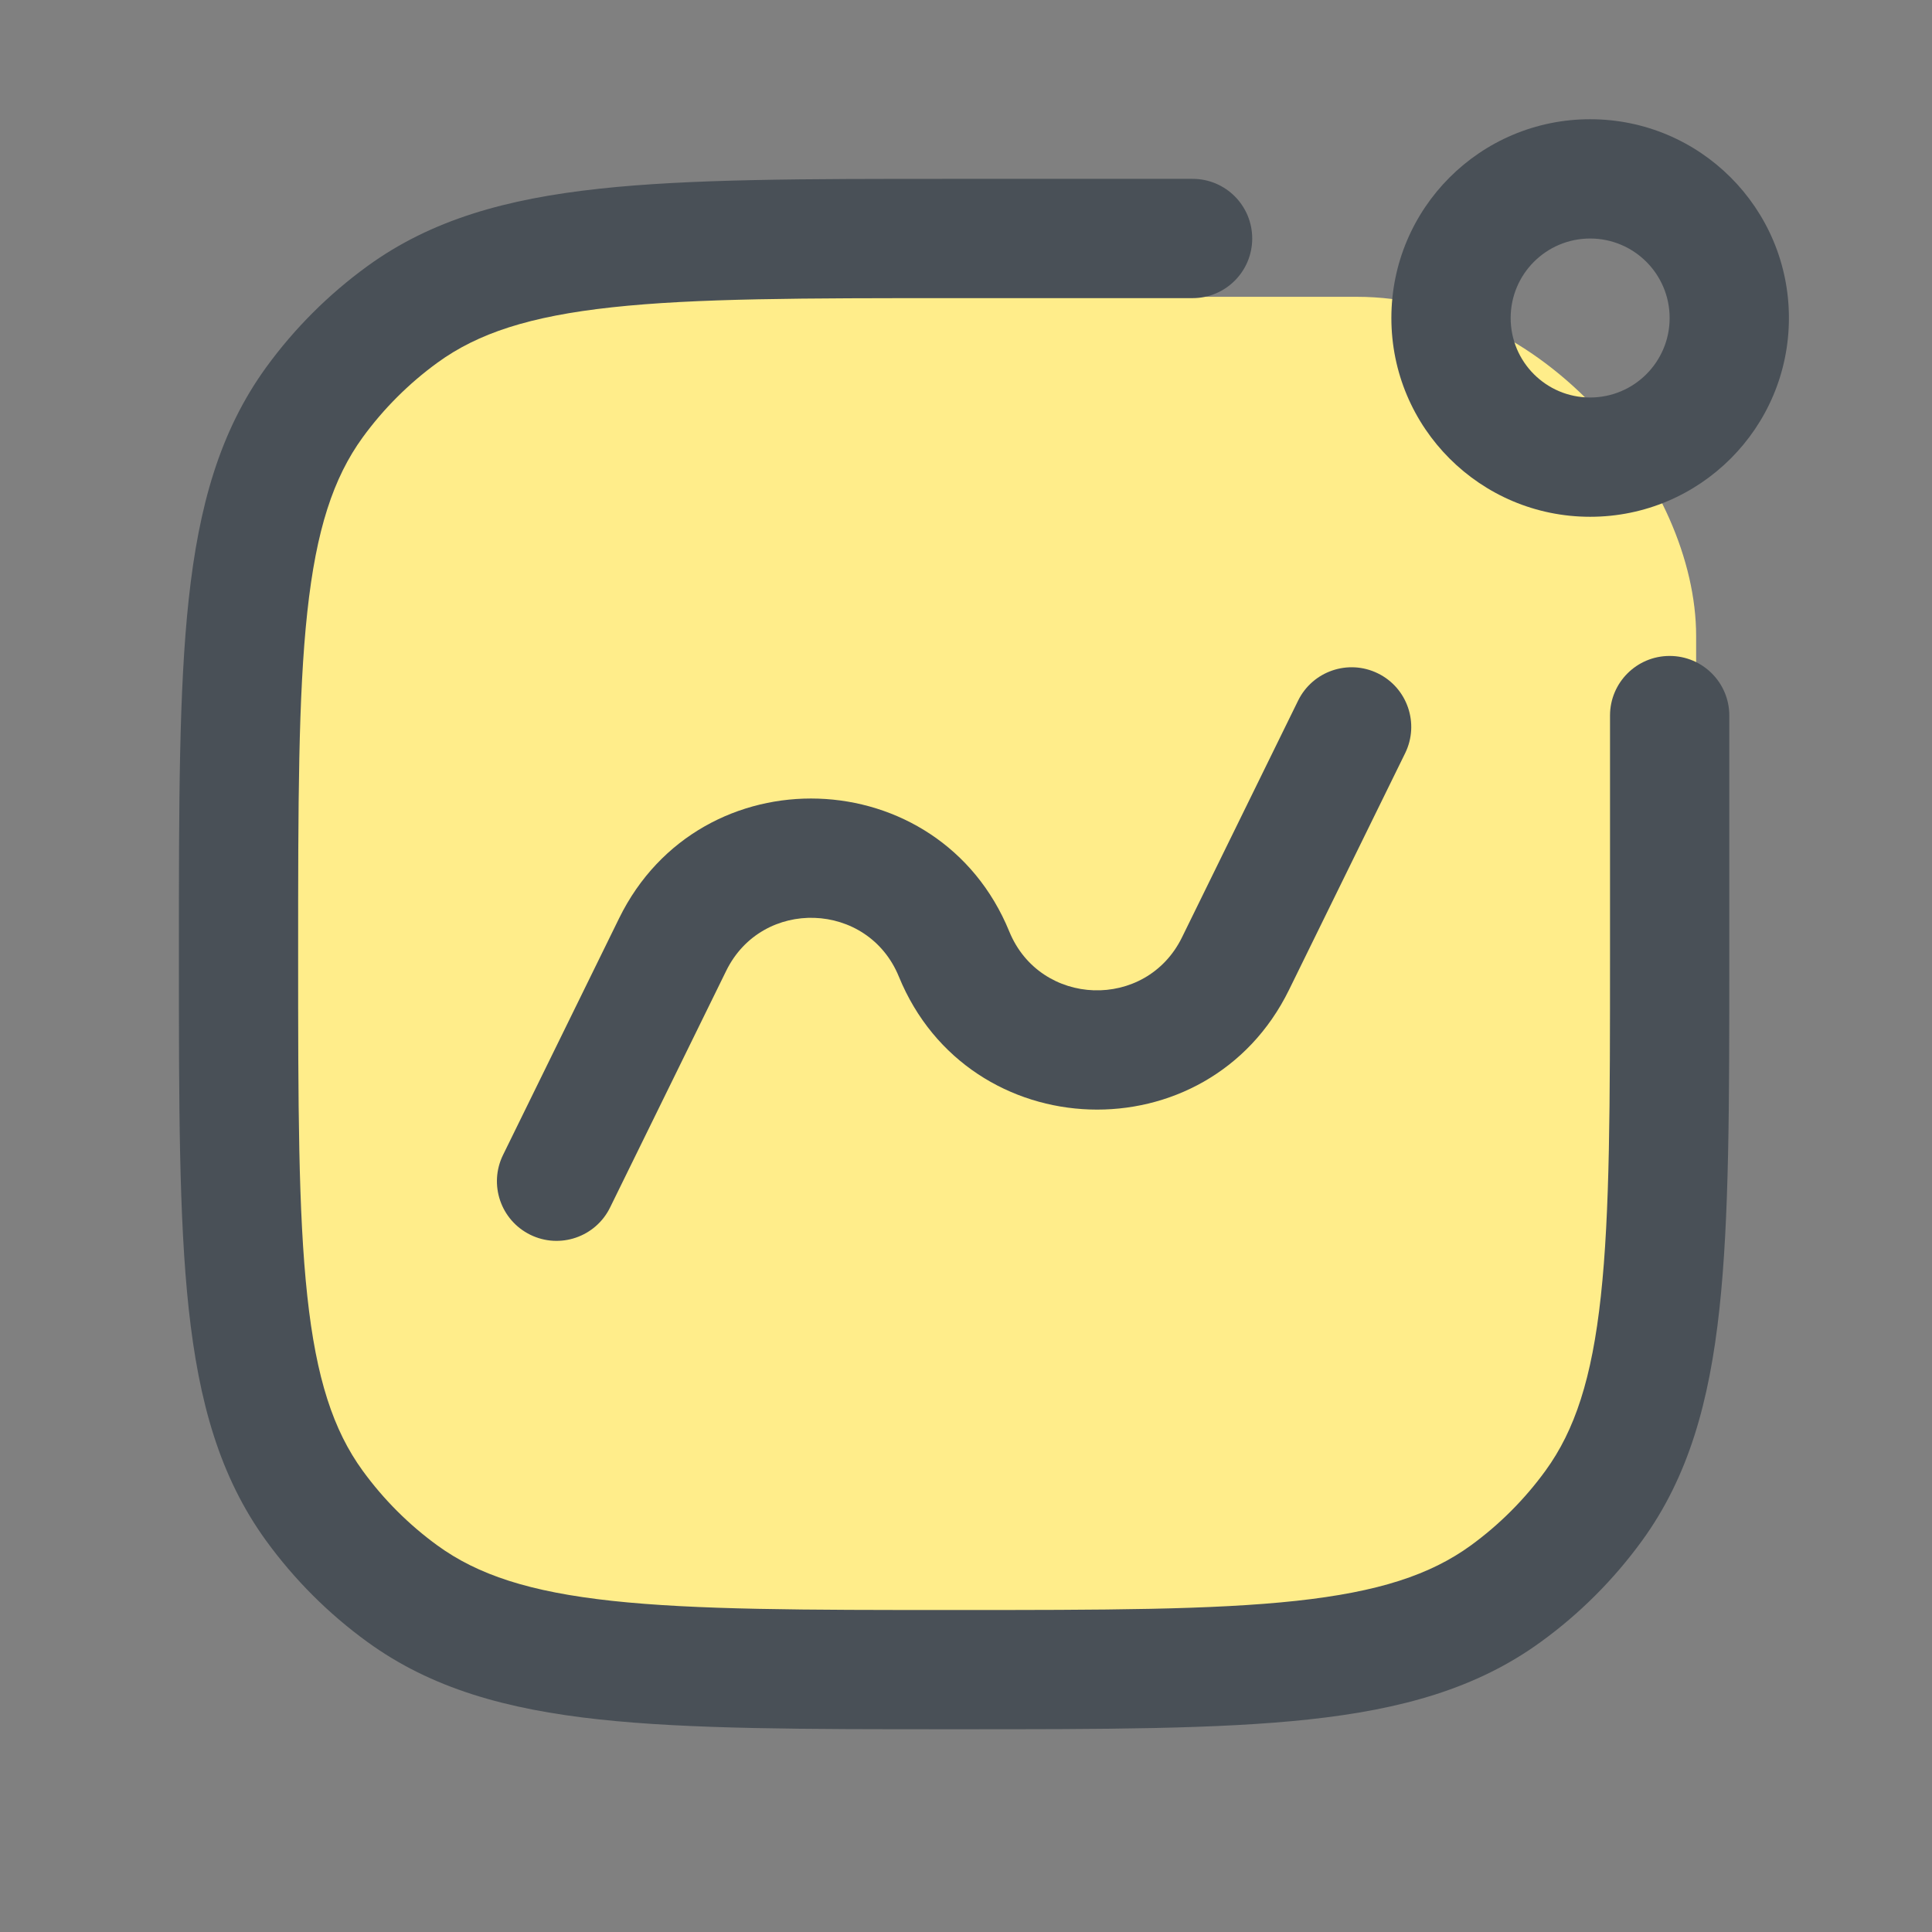
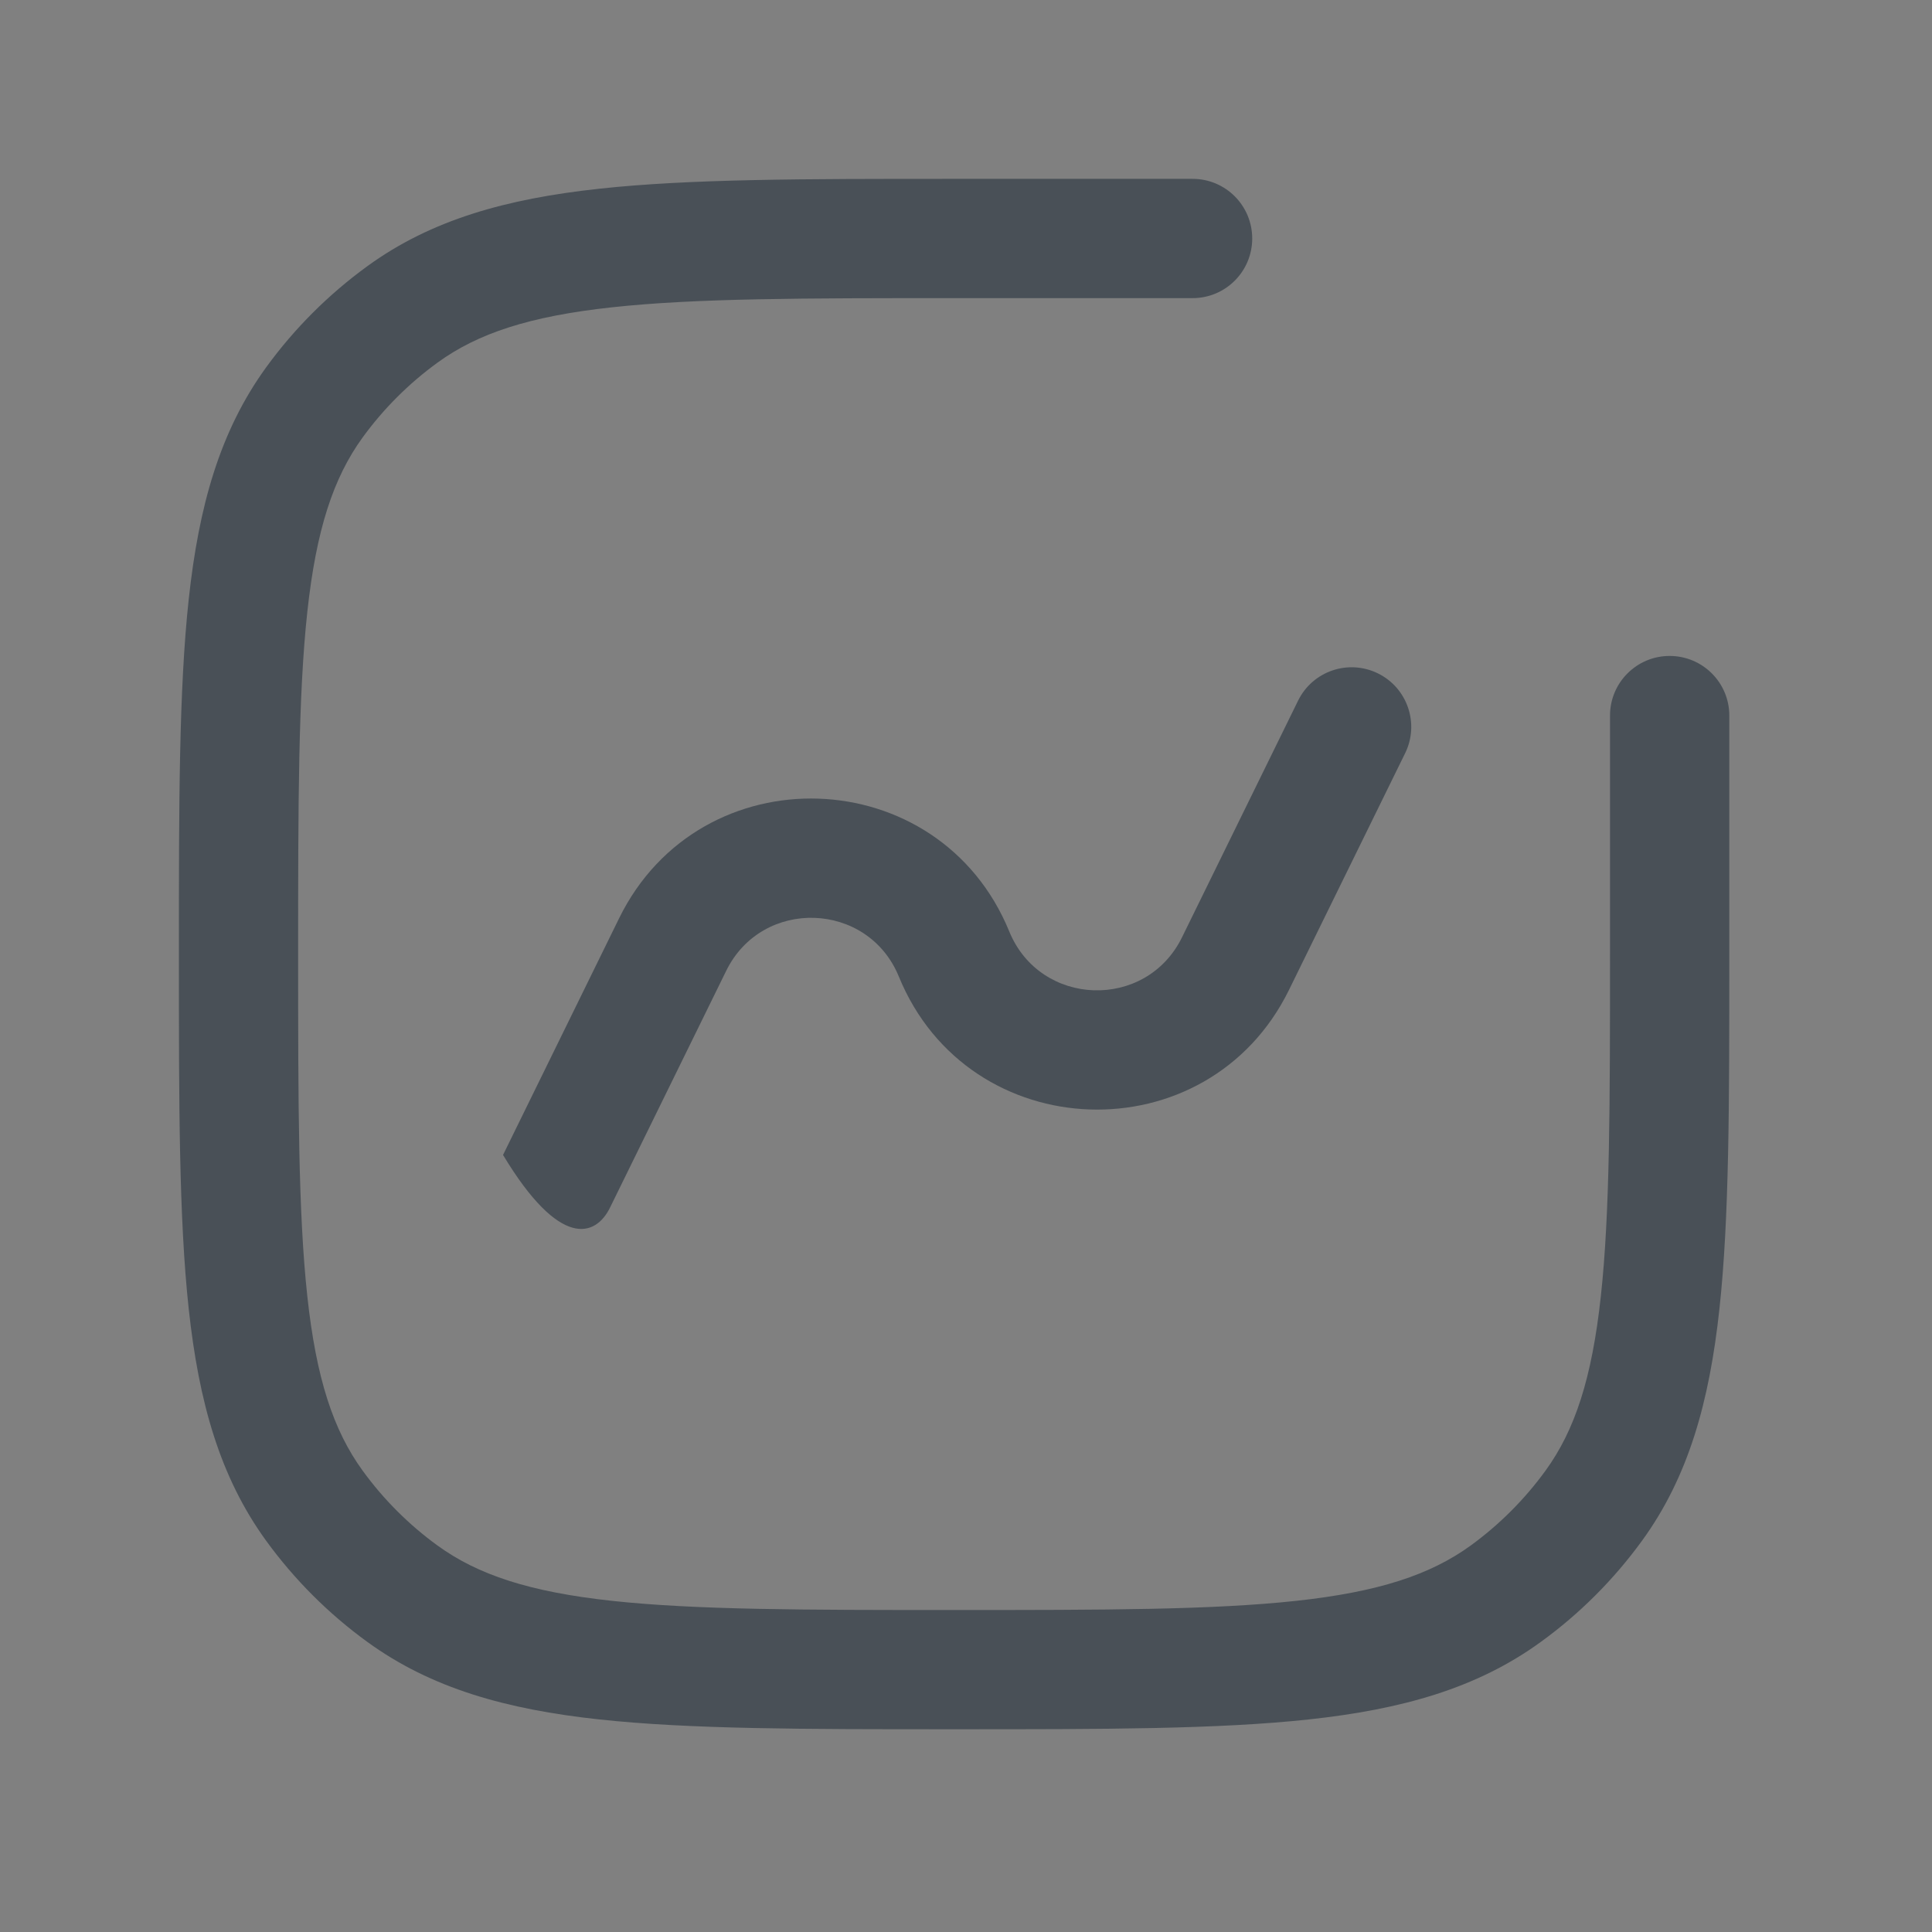
<svg xmlns="http://www.w3.org/2000/svg" width="35" height="35" viewBox="0 0 35 35" fill="none">
  <rect x="0" y="0" width="35" height="35" fill="#808080" stroke="none" />
-   <rect x="4.609" y="5.377" width="26.118" height="24.582" rx="6.145" fill="#FFED8A" />
  <path d="M21.605 5.401C22.202 5.401 22.685 4.917 22.685 4.321C22.685 3.724 22.202 3.24 21.605 3.24L17.219 3.24C14.574 3.24 12.5 3.24 10.855 3.419C9.176 3.601 7.816 3.978 6.655 4.822C5.952 5.333 5.333 5.951 4.822 6.654C3.979 7.816 3.601 9.176 3.419 10.855C3.241 12.5 3.241 14.573 3.241 17.219V17.349C3.241 19.994 3.241 22.068 3.419 23.713C3.601 25.392 3.979 26.752 4.822 27.913C5.333 28.616 5.952 29.235 6.655 29.745C7.816 30.589 9.176 30.967 10.855 31.149C12.5 31.327 14.574 31.327 17.219 31.327H17.349C19.994 31.327 22.068 31.327 23.713 31.149C25.392 30.967 26.752 30.589 27.913 29.745C28.617 29.235 29.235 28.616 29.746 27.913C30.59 26.752 30.967 25.392 31.149 23.713C31.328 22.068 31.328 19.994 31.328 17.349V12.963C31.328 12.366 30.844 11.883 30.247 11.883C29.651 11.883 29.167 12.366 29.167 12.963V17.284C29.167 20.008 29.166 21.965 29.001 23.48C28.839 24.975 28.529 25.912 27.998 26.643C27.62 27.163 27.163 27.62 26.644 27.998C25.912 28.529 24.975 28.839 23.48 29.001C21.965 29.165 20.009 29.167 17.284 29.167C14.56 29.167 12.603 29.165 11.088 29.001C9.593 28.839 8.656 28.529 7.925 27.998C7.405 27.62 6.948 27.163 6.57 26.643C6.039 25.912 5.729 24.975 5.567 23.48C5.403 21.965 5.401 20.008 5.401 17.284C5.401 14.559 5.403 12.603 5.567 11.088C5.729 9.593 6.039 8.656 6.57 7.924C6.948 7.405 7.405 6.948 7.925 6.57C8.656 6.038 9.593 5.729 11.088 5.567C12.603 5.402 14.56 5.401 17.284 5.401H21.605Z" fill="#495057" />
-   <path d="M9.113 20.923C8.85 21.459 9.071 22.106 9.607 22.369C10.142 22.632 10.79 22.41 11.052 21.875L13.156 17.587C13.808 16.258 15.724 16.323 16.284 17.693C17.551 20.788 21.88 20.935 23.352 17.932L25.456 13.644C25.718 13.109 25.497 12.461 24.962 12.199C24.426 11.936 23.779 12.157 23.516 12.693L21.413 16.981C20.761 18.31 18.845 18.245 18.284 16.875C17.018 13.779 12.689 13.633 11.216 16.635L9.113 20.923Z" fill="#495057" />
-   <path fill-rule="evenodd" clip-rule="evenodd" d="M25.206 5.761C25.206 7.75 26.818 9.362 28.807 9.362C30.796 9.362 32.408 7.75 32.408 5.761C32.408 3.772 30.796 2.16 28.807 2.16C26.818 2.16 25.206 3.772 25.206 5.761ZM27.367 5.761C27.367 6.557 28.011 7.201 28.807 7.201C29.602 7.201 30.247 6.557 30.247 5.761C30.247 4.966 29.602 4.321 28.807 4.321C28.011 4.321 27.367 4.966 27.367 5.761Z" fill="#495057" />
+   <path d="M9.113 20.923C10.142 22.632 10.79 22.41 11.052 21.875L13.156 17.587C13.808 16.258 15.724 16.323 16.284 17.693C17.551 20.788 21.88 20.935 23.352 17.932L25.456 13.644C25.718 13.109 25.497 12.461 24.962 12.199C24.426 11.936 23.779 12.157 23.516 12.693L21.413 16.981C20.761 18.31 18.845 18.245 18.284 16.875C17.018 13.779 12.689 13.633 11.216 16.635L9.113 20.923Z" fill="#495057" />
</svg>